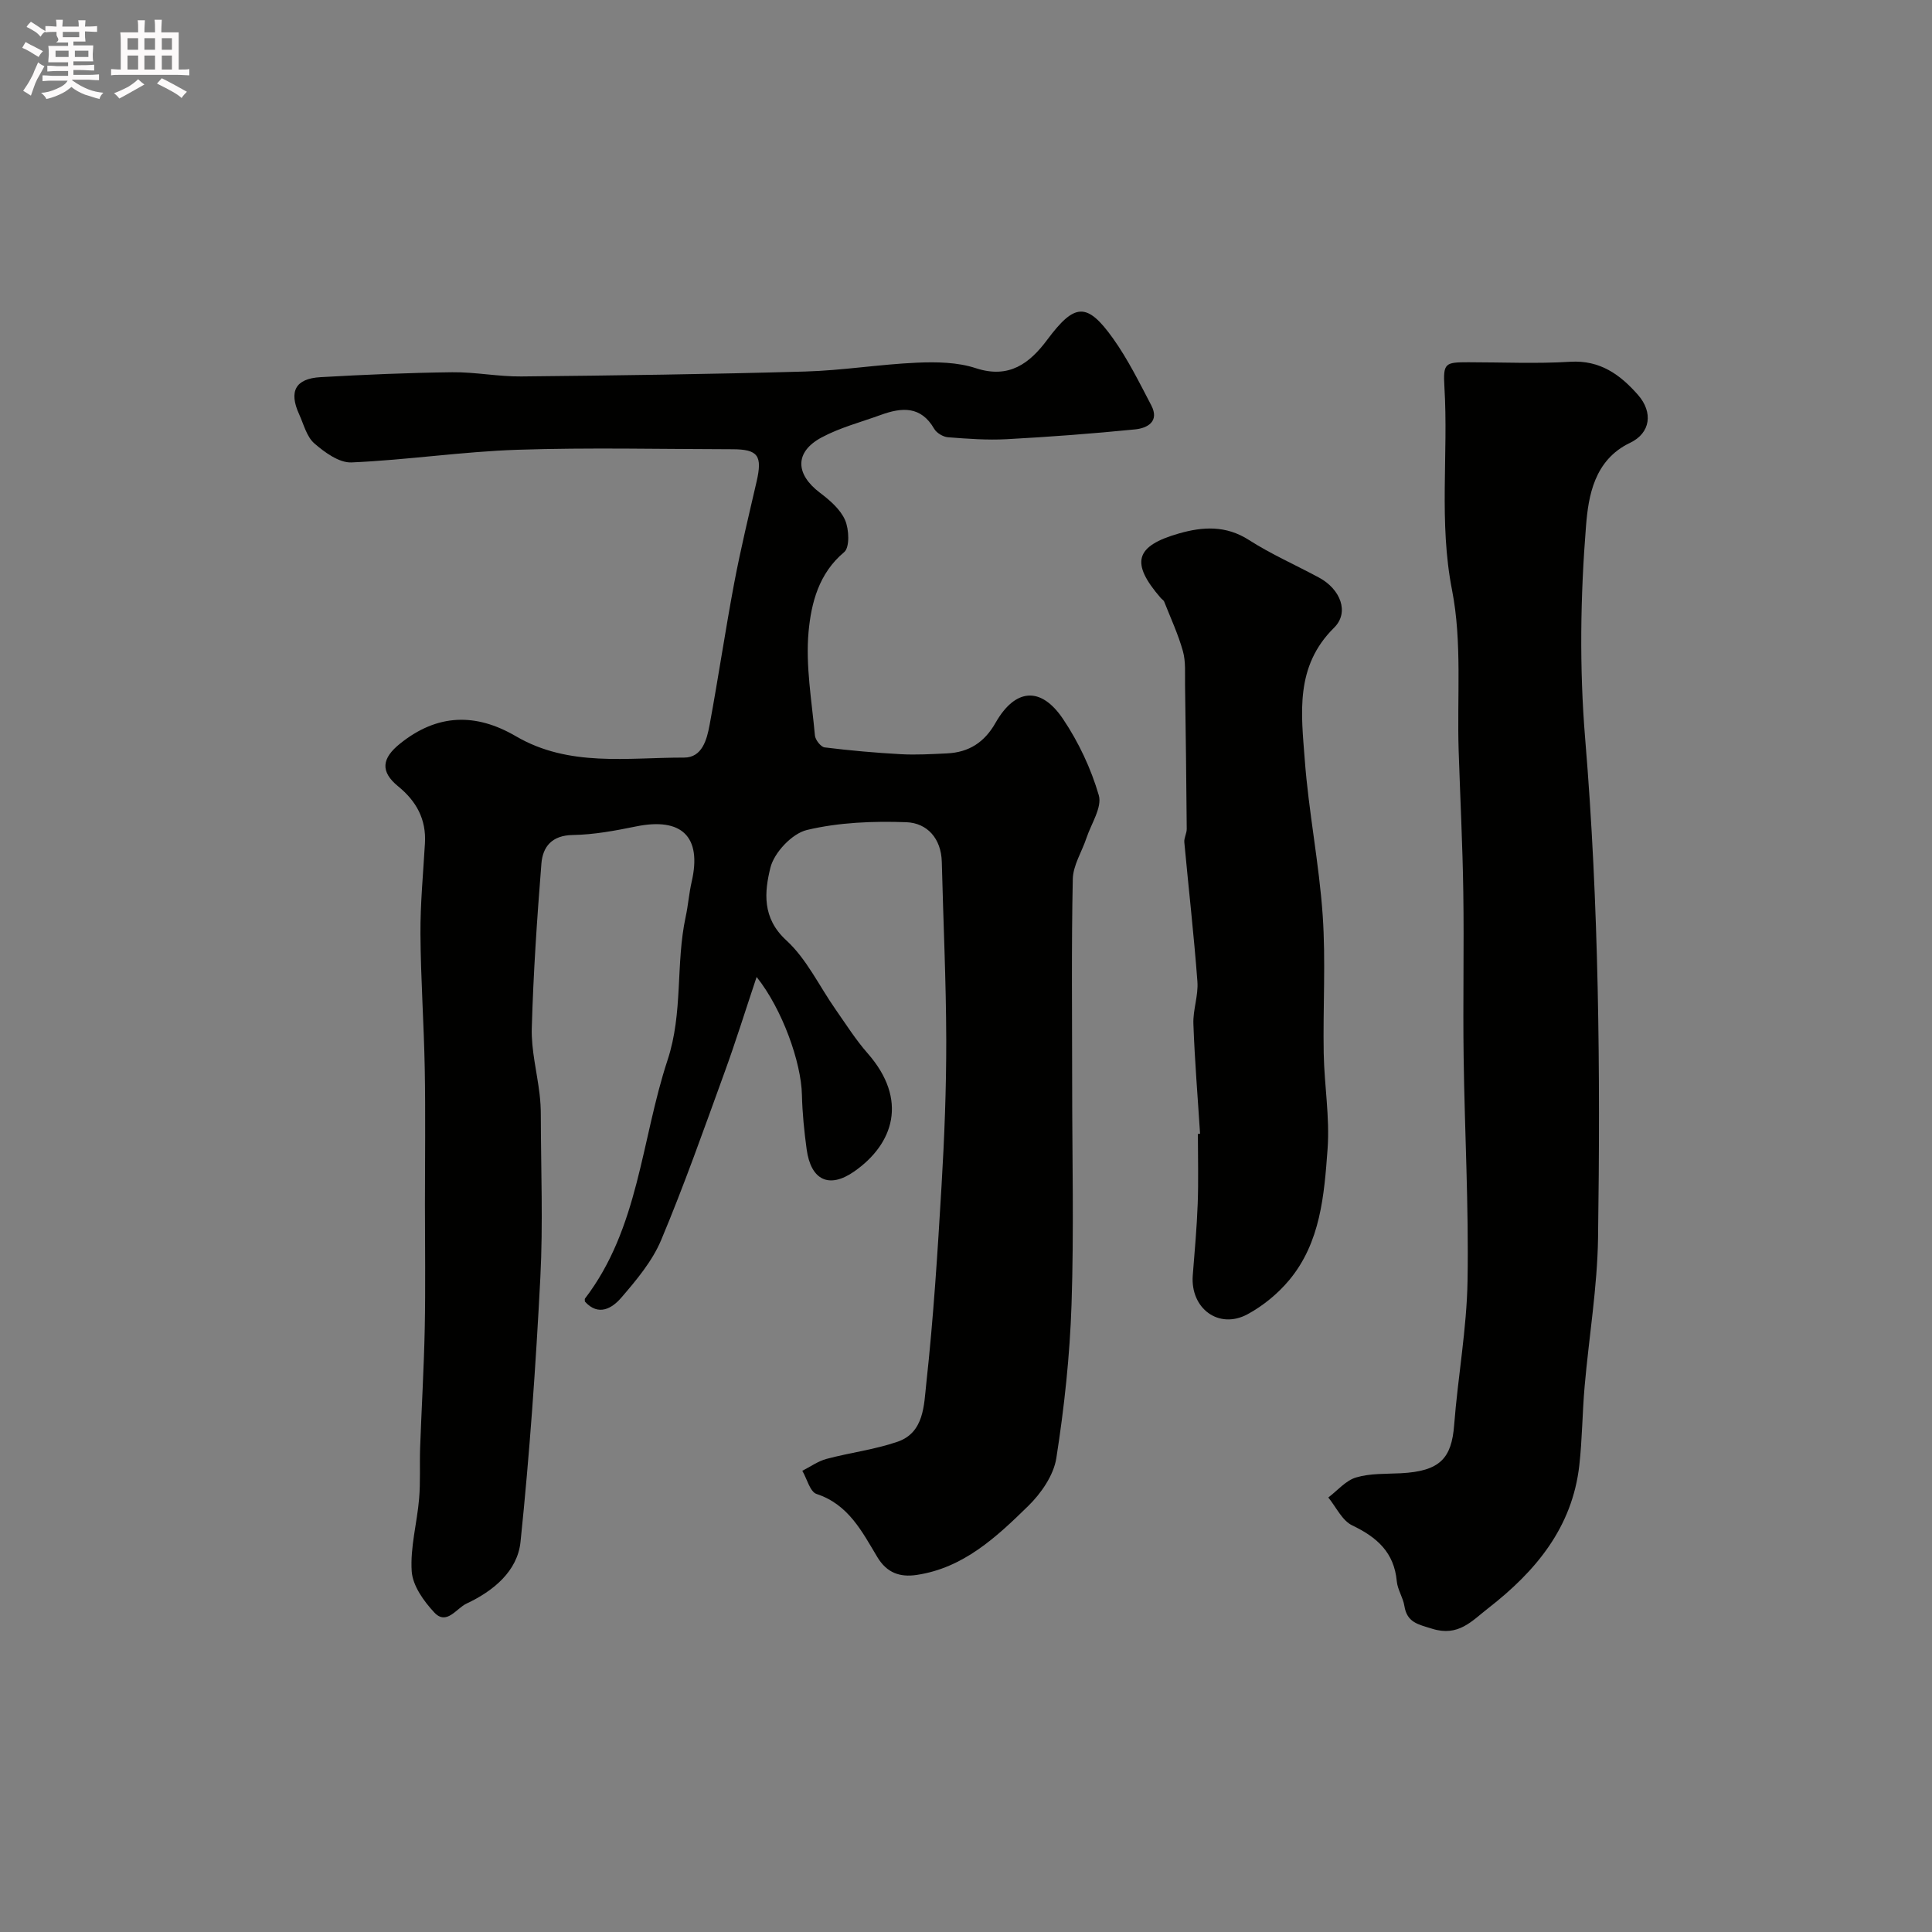
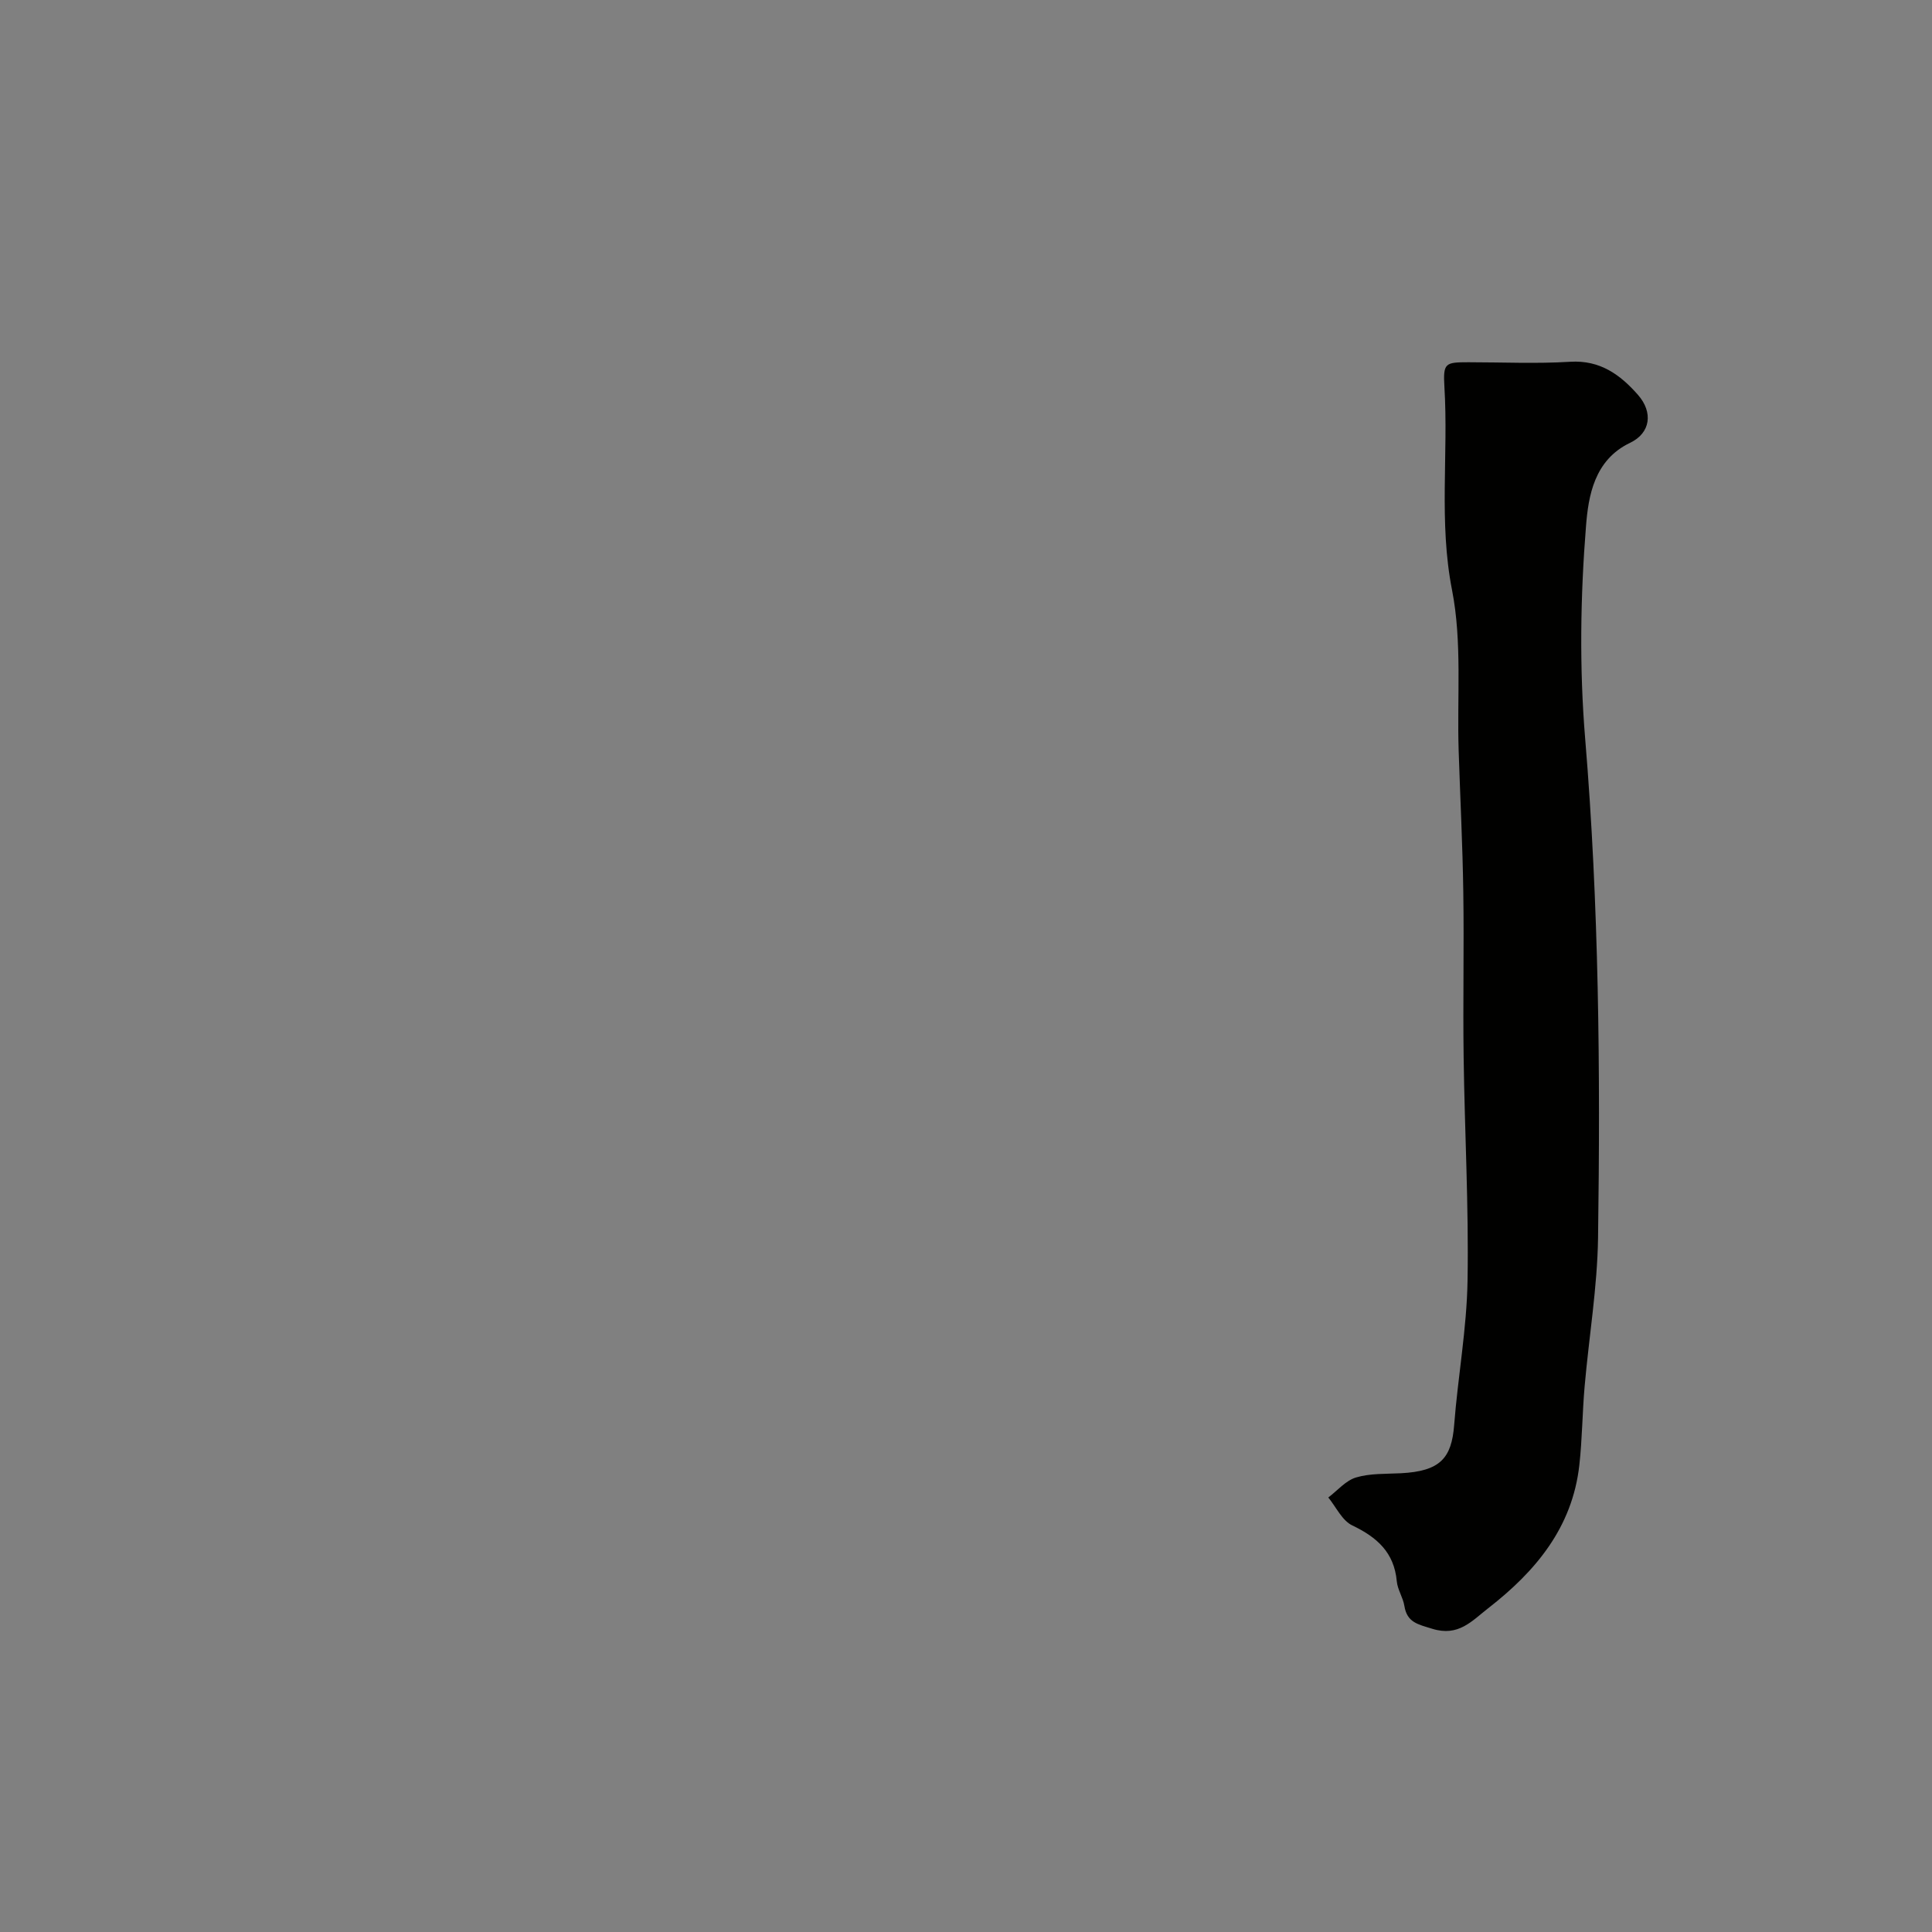
<svg xmlns="http://www.w3.org/2000/svg" enable-background="new 0 0 400 400" viewBox="0 0 400 400">
  <rect x="0" y="0" width="400" height="400" fill="#808080" stroke="none" />
-   <path d="m6.8 9.5c.6.3 1.3.7 2.1 1.1-.4.4-.7.8-.9 1.2-.7-.4-1.3-.8-1.8-1.1s-1.1-.6-1.6-.8c.2-.4.5-.8.7-1.2.4.2.8.5 1.5.8zm.9 6.9c-.3.6-.5 1.1-.7 1.7s-.4 1.1-.6 1.7c-.6-.4-1.1-.7-1.6-1 .7-1 1.2-1.8 1.5-2.4.3-.5.6-1.1.8-1.7.3-.6.5-1.2.8-1.8.3.3.8.6 1.3.8-.7 1.3-1.2 2.2-1.5 2.7zm.1-11c.4.3 1 .7 1.7 1.1-.5.2-.8.6-1.1 1.1-.5-.6-1-1-1.4-1.2s-.9-.6-1.5-.8c.2-.4.5-.7.9-1.1.5.3.9.6 1.4.9zm10.5 13.1c1 .4 2 .6 3.1.7-.4.4-.7.8-.8 1.3-.9-.2-1.9-.6-3-.9-1-.4-2-.9-2.8-1.6-.5.4-1.1.9-1.9 1.3s-1.9.9-3.3 1.2c-.1-.3-.5-.8-1.1-1.3 1 0 2.1-.3 3.2-.8 1.2-.5 1.9-1 2.3-1.7h-3.2c-.4 0-1 0-2 .1v-1.2c1 0 1.7.1 2 .1h3.3v-1h-2.3c-.2 0-.9 0-2 .1v-1.2c1.2 0 1.9.1 2 .1h2.3v-.8h-4.1c0-.7.1-1.2.1-1.6 0-.5 0-1.1-.1-1.8h4.1v-.7h-2.5c1-.6.1-1.1.1-1.6v-.6h-.5c-.4 0-1 0-1.8.1v-1.3c1.2 0 1.9.1 2.1.1h.2c0-.3 0-.8-.1-1.4h1.4c0 .6-.1 1-.1 1.4h3.4c0-.4 0-.8-.1-1.3h1.5c0 .4-.1.9-.1 1.3.7 0 1.5 0 2.5-.1v1.2c-1 0-1.8-.1-2.5-.1v.6c0 .3 0 .8.1 1.5h-2.5v.8h4.1c0 .7-.1 1.3-.1 1.8s0 1 .1 1.5h-4.1v.8h1.4c.8 0 1.8 0 2.9-.1v1.2c-1 0-1.9-.1-2.8-.1h-1.5v1h3.2c.3 0 1 0 2.1-.1v1.2c-1.1 0-1.8-.1-2.1-.1h-3.4l-.1.1c1.4 1 2.4 1.5 3.4 1.9zm-4.1-6.7v-1.3h-2.7v1.3zm2.2-4.1v-1.1h-3.4v1.1zm1.9 4.1v-1.3h-2.8v1.3z" fill="#fcfafa" />
-   <path d="m37 6.7v2.3 5.4c1 0 1.8 0 2.2-.1v1.3c-.6 0-1.5-.1-2.5-.1h-11.9c-.7 0-1.3 0-1.8.1v-1.3c.5 0 1.1.1 2 .1v-5.2c0-1 0-1.8-.1-2.5h3.7c0-1.3 0-2.1-.1-2.5h1.5c0 .4-.1 1.3-.1 2.5h2.2c0-1.2 0-2.1-.1-2.6h1.5c0 .4-.1 1.3-.1 2.6zm-12.3 13.7c-.3-.4-.7-.8-1.1-1.1 1.1-.4 2.1-.9 2.9-1.3.8-.5 1.5-1 2.1-1.6.4.4.9.8 1.3 1.1-2.5 1.4-4.2 2.4-5.2 2.9zm3.9-10.1v-2.4h-2.2v2.4zm0 4.1v-2.9h-2.2v2.9zm3.5-4.1v-2.4h-2.2v2.4zm0 4.1v-2.9h-2.2v2.9zm.4 2.9 1-1.1c.6.3 1.4.7 2.5 1.3s2 1.1 2.7 1.5c-.4.4-.8.8-1.1 1.3-.8-.8-2.5-1.7-5.1-3zm3.1-7v-2.4h-2.1v2.4zm0 4.1v-2.9h-2.1v2.9z" fill="#fcfafa" />
  <g fill="#010100">
-     <path d="m156.65 202.27c-2.36 7.06-4.37 13.53-6.69 19.89-4.21 11.59-8.31 23.23-13.08 34.59-1.84 4.38-5.11 8.27-8.26 11.93-1.86 2.16-4.7 3.93-7.52.8 0-.29-.07-.51.01-.62 11.17-14.6 11.64-32.83 17.1-49.38 3.25-9.85 1.65-19.9 3.75-29.66.52-2.39.69-4.86 1.24-7.25 2.15-9.33-2.02-13.41-11.54-11.46-4.31.88-8.71 1.7-13.09 1.77-4.31.07-6.2 2.42-6.48 5.93-.9 11.33-1.67 22.68-1.99 34.04-.13 4.53 1.07 9.09 1.61 13.64.18 1.48.26 2.97.26 4.46.02 11.2.48 22.43-.1 33.6-.94 18.24-2.22 36.49-4.1 54.66-.63 6.1-5.64 10.2-11.19 12.8-2.1.98-4.11 4.57-6.66 1.84-2.18-2.33-4.48-5.55-4.68-8.52-.33-4.95 1.1-9.99 1.53-15.01.3-3.49.09-7.03.21-10.54.3-8.27.79-16.53.96-24.8.17-8.53.04-17.07.04-25.6 0-9.37.13-18.74-.04-28.1-.17-9.3-.83-18.6-.89-27.9-.04-6.26.57-12.53.93-18.8.29-4.96-1.78-8.71-5.55-11.78-3.76-3.07-3.37-5.8.36-8.81 7.74-6.25 15.72-6.41 24.02-1.56 11 6.43 23.07 4.4 34.83 4.42 3.73.01 4.71-3.72 5.27-6.74 1.81-9.78 3.26-19.62 5.1-29.4 1.33-7.03 3.02-14 4.63-20.98 1.24-5.38.33-6.71-5-6.72-14.83-.02-29.67-.38-44.49.11-11.47.38-22.9 2.12-34.37 2.62-2.55.11-5.55-2.07-7.7-3.94-1.6-1.39-2.2-3.96-3.15-6.04-2.16-4.72-.77-7.37 4.39-7.67 9.09-.52 18.2-.91 27.3-1.02 4.76-.06 9.54.92 14.3.87 19.6-.2 39.2-.46 58.79-1.02 7.71-.22 15.39-1.49 23.1-1.83 4.07-.18 8.43-.11 12.23 1.14 6.91 2.26 11.16-1.04 14.75-5.85 5.68-7.61 8.22-7.93 13.68-.27 3.06 4.3 5.43 9.11 7.89 13.81 1.74 3.34-.79 4.72-3.34 4.98-8.84.88-17.71 1.55-26.59 2.03-4.04.22-8.12-.09-12.16-.4-1.01-.08-2.35-.88-2.85-1.74-2.76-4.79-6.72-4.46-11.05-2.89-4.12 1.5-8.46 2.62-12.29 4.68-5.59 3.01-5.43 7.58-.32 11.44 2.04 1.54 4.22 3.42 5.2 5.65.84 1.91.99 5.66-.18 6.64-5.27 4.39-6.82 10.56-7.37 16.44-.65 7.08.66 14.35 1.31 21.51.08.92 1.22 2.38 2.01 2.48 5.25.65 10.53 1.12 15.81 1.41 3.16.17 6.36-.02 9.53-.17 4.51-.21 7.74-2.27 10.04-6.32 4.07-7.15 9.39-7.63 13.98-.8 3.22 4.79 5.79 10.25 7.4 15.78.73 2.5-1.57 5.9-2.55 8.86-.95 2.85-2.77 5.65-2.83 8.5-.3 14.16-.13 28.32-.13 42.49 0 15.19.38 30.39-.13 45.56-.35 10.65-1.5 21.32-3.15 31.85-.56 3.55-3.15 7.29-5.83 9.91-6.58 6.43-13.41 12.84-23.13 14.27-3.42.5-6.13-.43-8.09-3.69-3.17-5.27-5.96-10.9-12.59-13.08-1.36-.45-1.98-3.14-2.95-4.8 1.67-.84 3.25-1.99 5.01-2.46 4.87-1.3 9.95-1.92 14.7-3.55 5.53-1.9 5.47-7.63 5.95-12 1.49-13.58 2.35-27.24 3.16-40.88.6-10.11 1-20.24.98-30.36-.03-12.27-.62-24.53-.92-36.8-.12-4.88-3.04-8.07-7.34-8.23-6.87-.25-13.96.03-20.59 1.61-3.07.73-6.79 4.68-7.56 7.82-1.22 4.96-1.78 10.38 3.29 15.02 4.22 3.86 6.83 9.49 10.2 14.3 2.15 3.07 4.17 6.28 6.64 9.09 8.48 9.66 5.34 18.8-2.76 24.46-5.22 3.65-8.98 1.82-9.86-4.57-.51-3.73-.89-7.51-.98-11.27-.14-6.73-4.06-17.76-9.38-24.42z" />
    <path d="m304.02 75c7.03 0 14.08.33 21.08-.1 6.19-.38 10.37 2.69 14.03 6.86 3.16 3.6 2.62 7.89-1.64 9.92-7.46 3.56-8.63 11.08-9.12 17.18-1.17 14.6-1.39 29.44-.18 44.04 2.86 34.43 3.16 68.88 2.67 103.35-.15 10.27-1.88 20.52-2.78 30.79-.48 5.44-.49 10.92-1.1 16.33-1.45 12.9-9.06 21.98-18.87 29.6-3.38 2.63-6.16 5.94-11.58 4.25-2.98-.93-5.22-1.29-5.77-4.74-.28-1.74-1.41-3.36-1.57-5.09-.54-5.98-4.1-9.12-9.22-11.57-2.1-1-3.34-3.8-4.96-5.78 1.9-1.44 3.62-3.52 5.76-4.15 2.91-.87 6.15-.71 9.26-.87 8.12-.42 10.51-3.09 11.04-10.01.77-9.98 2.61-19.91 2.77-29.88.26-15.42-.6-30.85-.81-46.29-.16-11.36.1-22.73-.07-34.09-.14-9.77-.64-19.53-.96-29.3-.36-11.12.74-22.51-1.37-33.28-2.77-14.11-.73-28.08-1.58-42.07-.29-4.95.14-5.1 4.97-5.1z" />
-     <path d="m248.46 234.73c-.48-7.58-1.11-15.15-1.38-22.74-.11-2.91 1.05-5.88.83-8.77-.72-9.63-1.82-19.23-2.71-28.84-.08-.9.51-1.85.5-2.77-.08-9.96-.2-19.93-.35-29.89-.04-2.31.17-4.73-.44-6.9-.98-3.51-2.54-6.86-3.88-10.26-.11-.29-.46-.47-.68-.72-6.33-7.29-5.39-10.79 3.76-13.4 4.95-1.41 9.71-1.69 14.47 1.36 4.63 2.97 9.72 5.19 14.57 7.82 4.33 2.35 6.3 7.14 3.05 10.35-8.15 8.04-6.78 17.81-6.06 27.37.8 10.76 2.97 21.42 3.71 32.18.65 9.48.04 19.04.21 28.56.12 6.61 1.28 13.26.8 19.81-.7 9.52-1.44 19.34-7.95 27.15-2.35 2.81-5.4 5.32-8.62 7.06-5.96 3.22-11.88-1.21-11.34-8.07.39-4.92.84-9.85 1.02-14.78.18-4.82.04-9.65.04-14.48.14-.02.3-.03.45-.04z" />
  </g>
</svg>